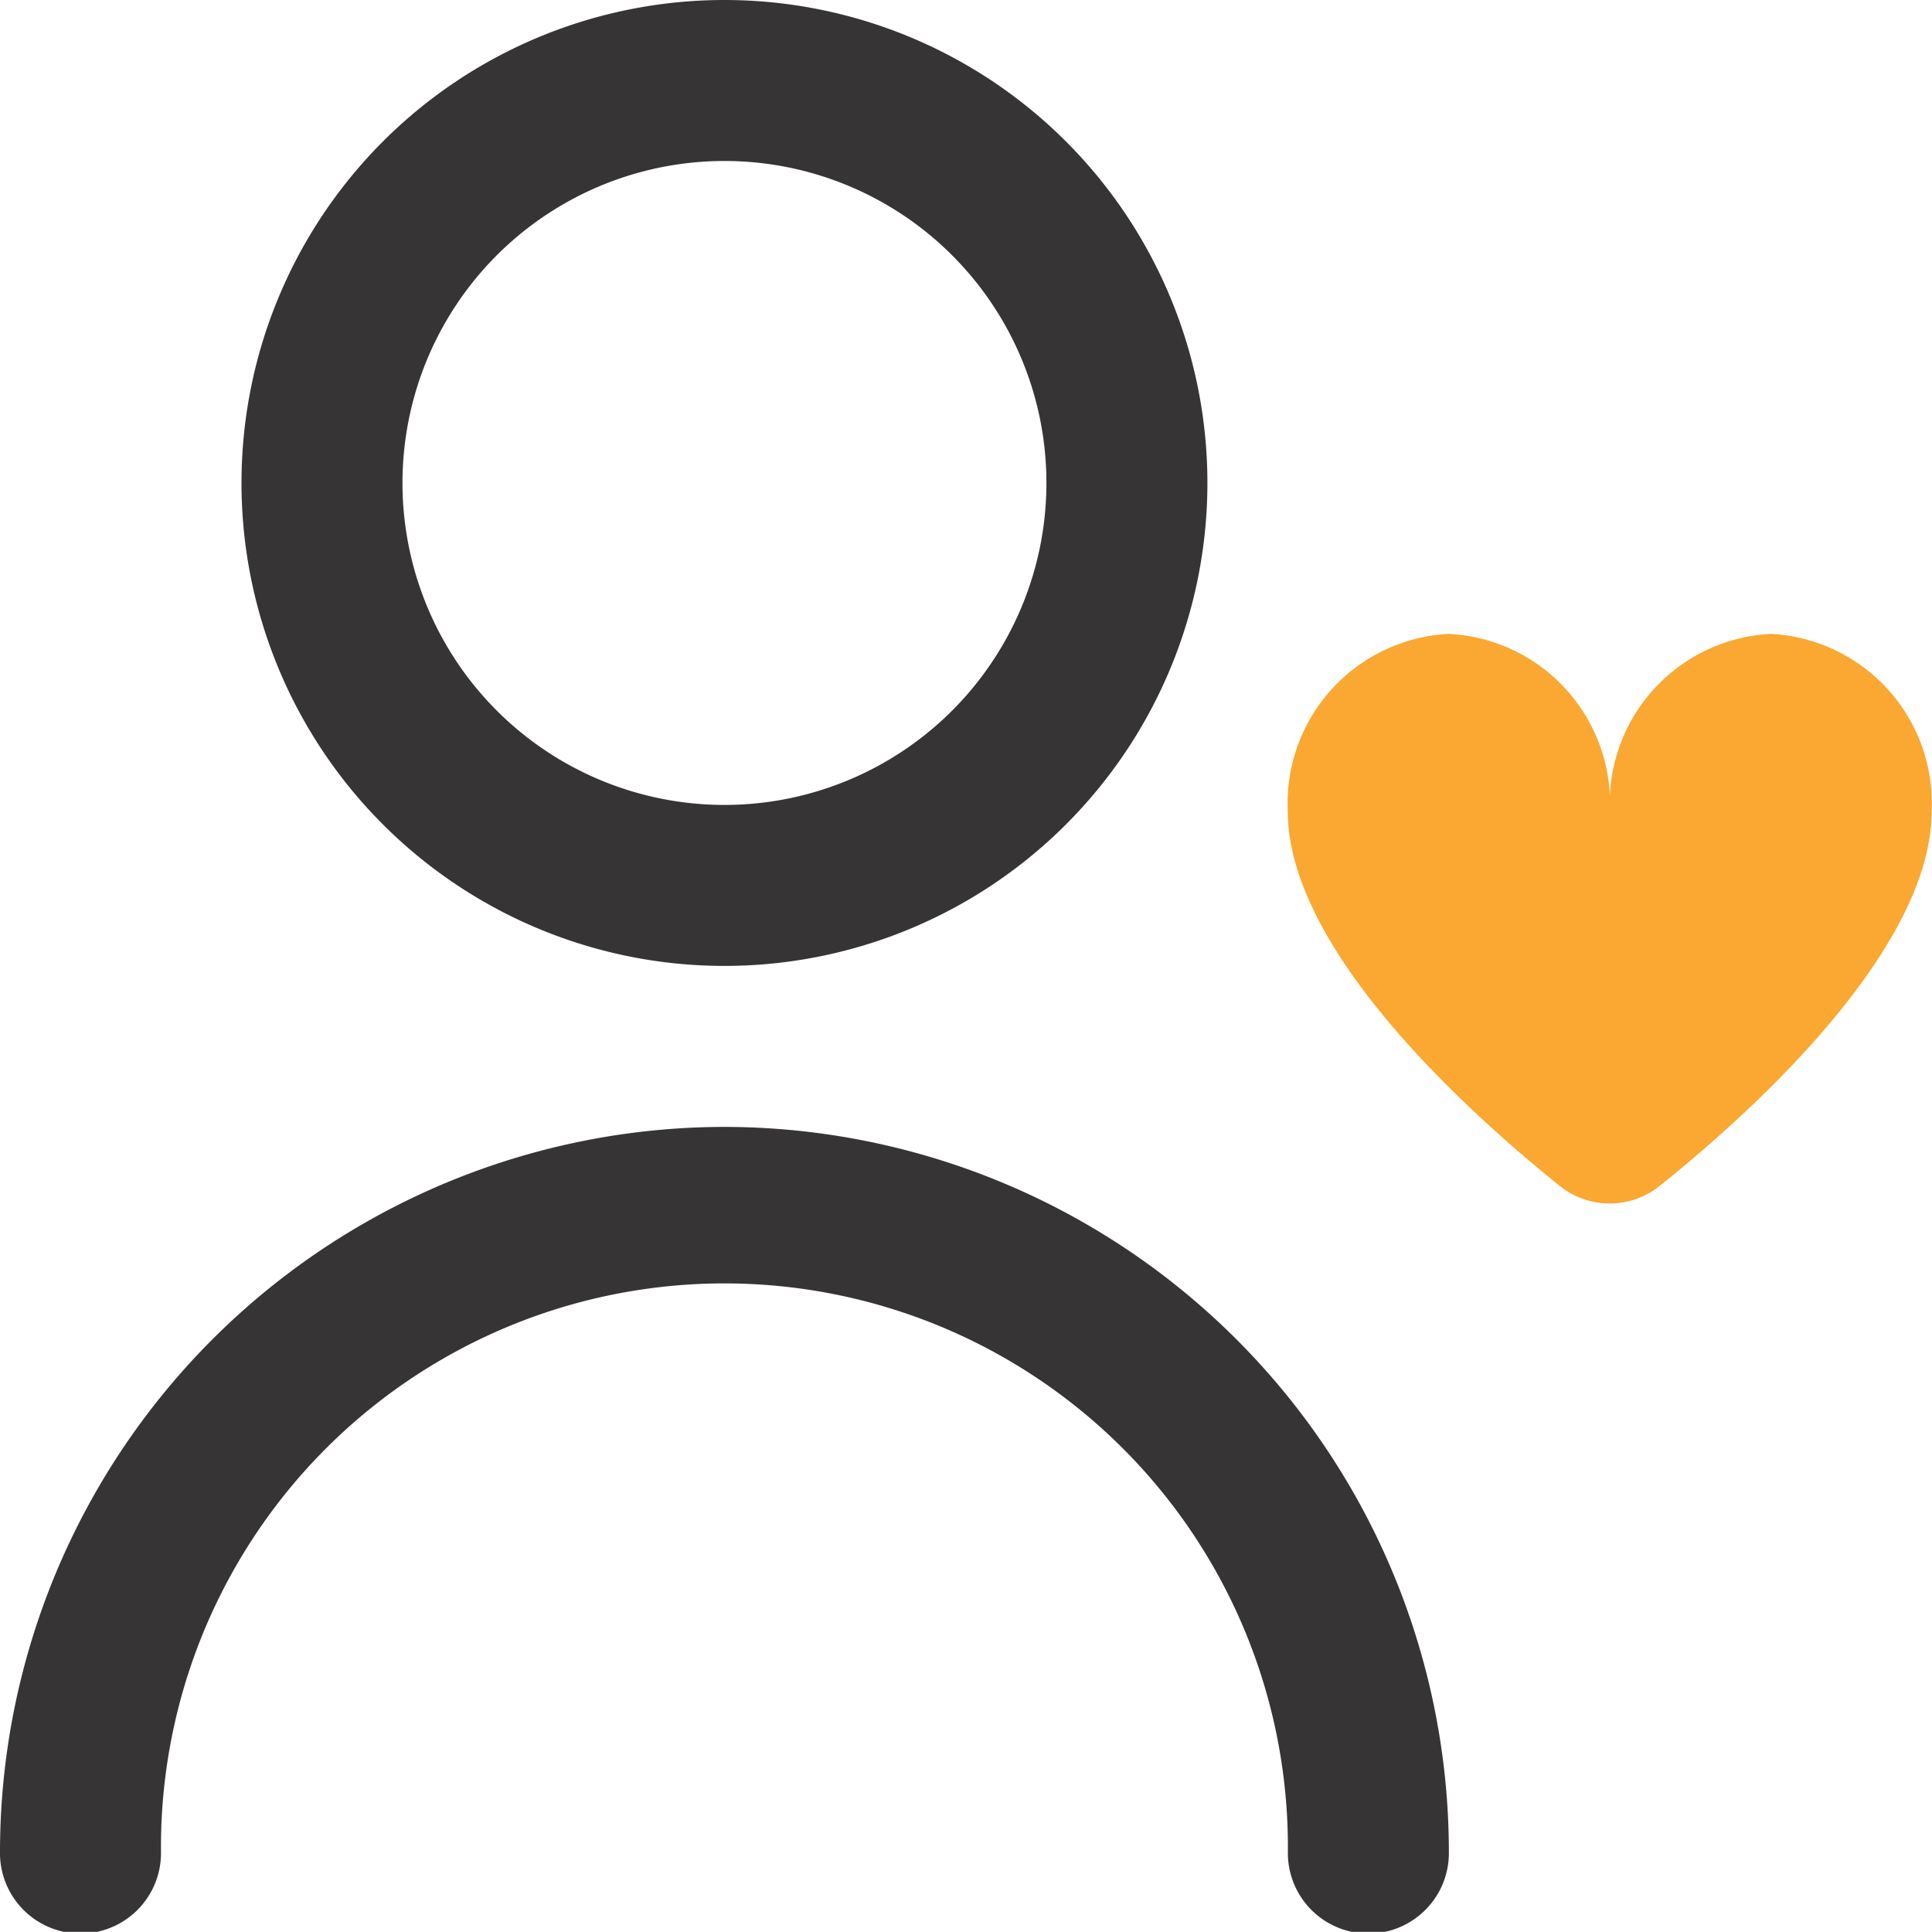
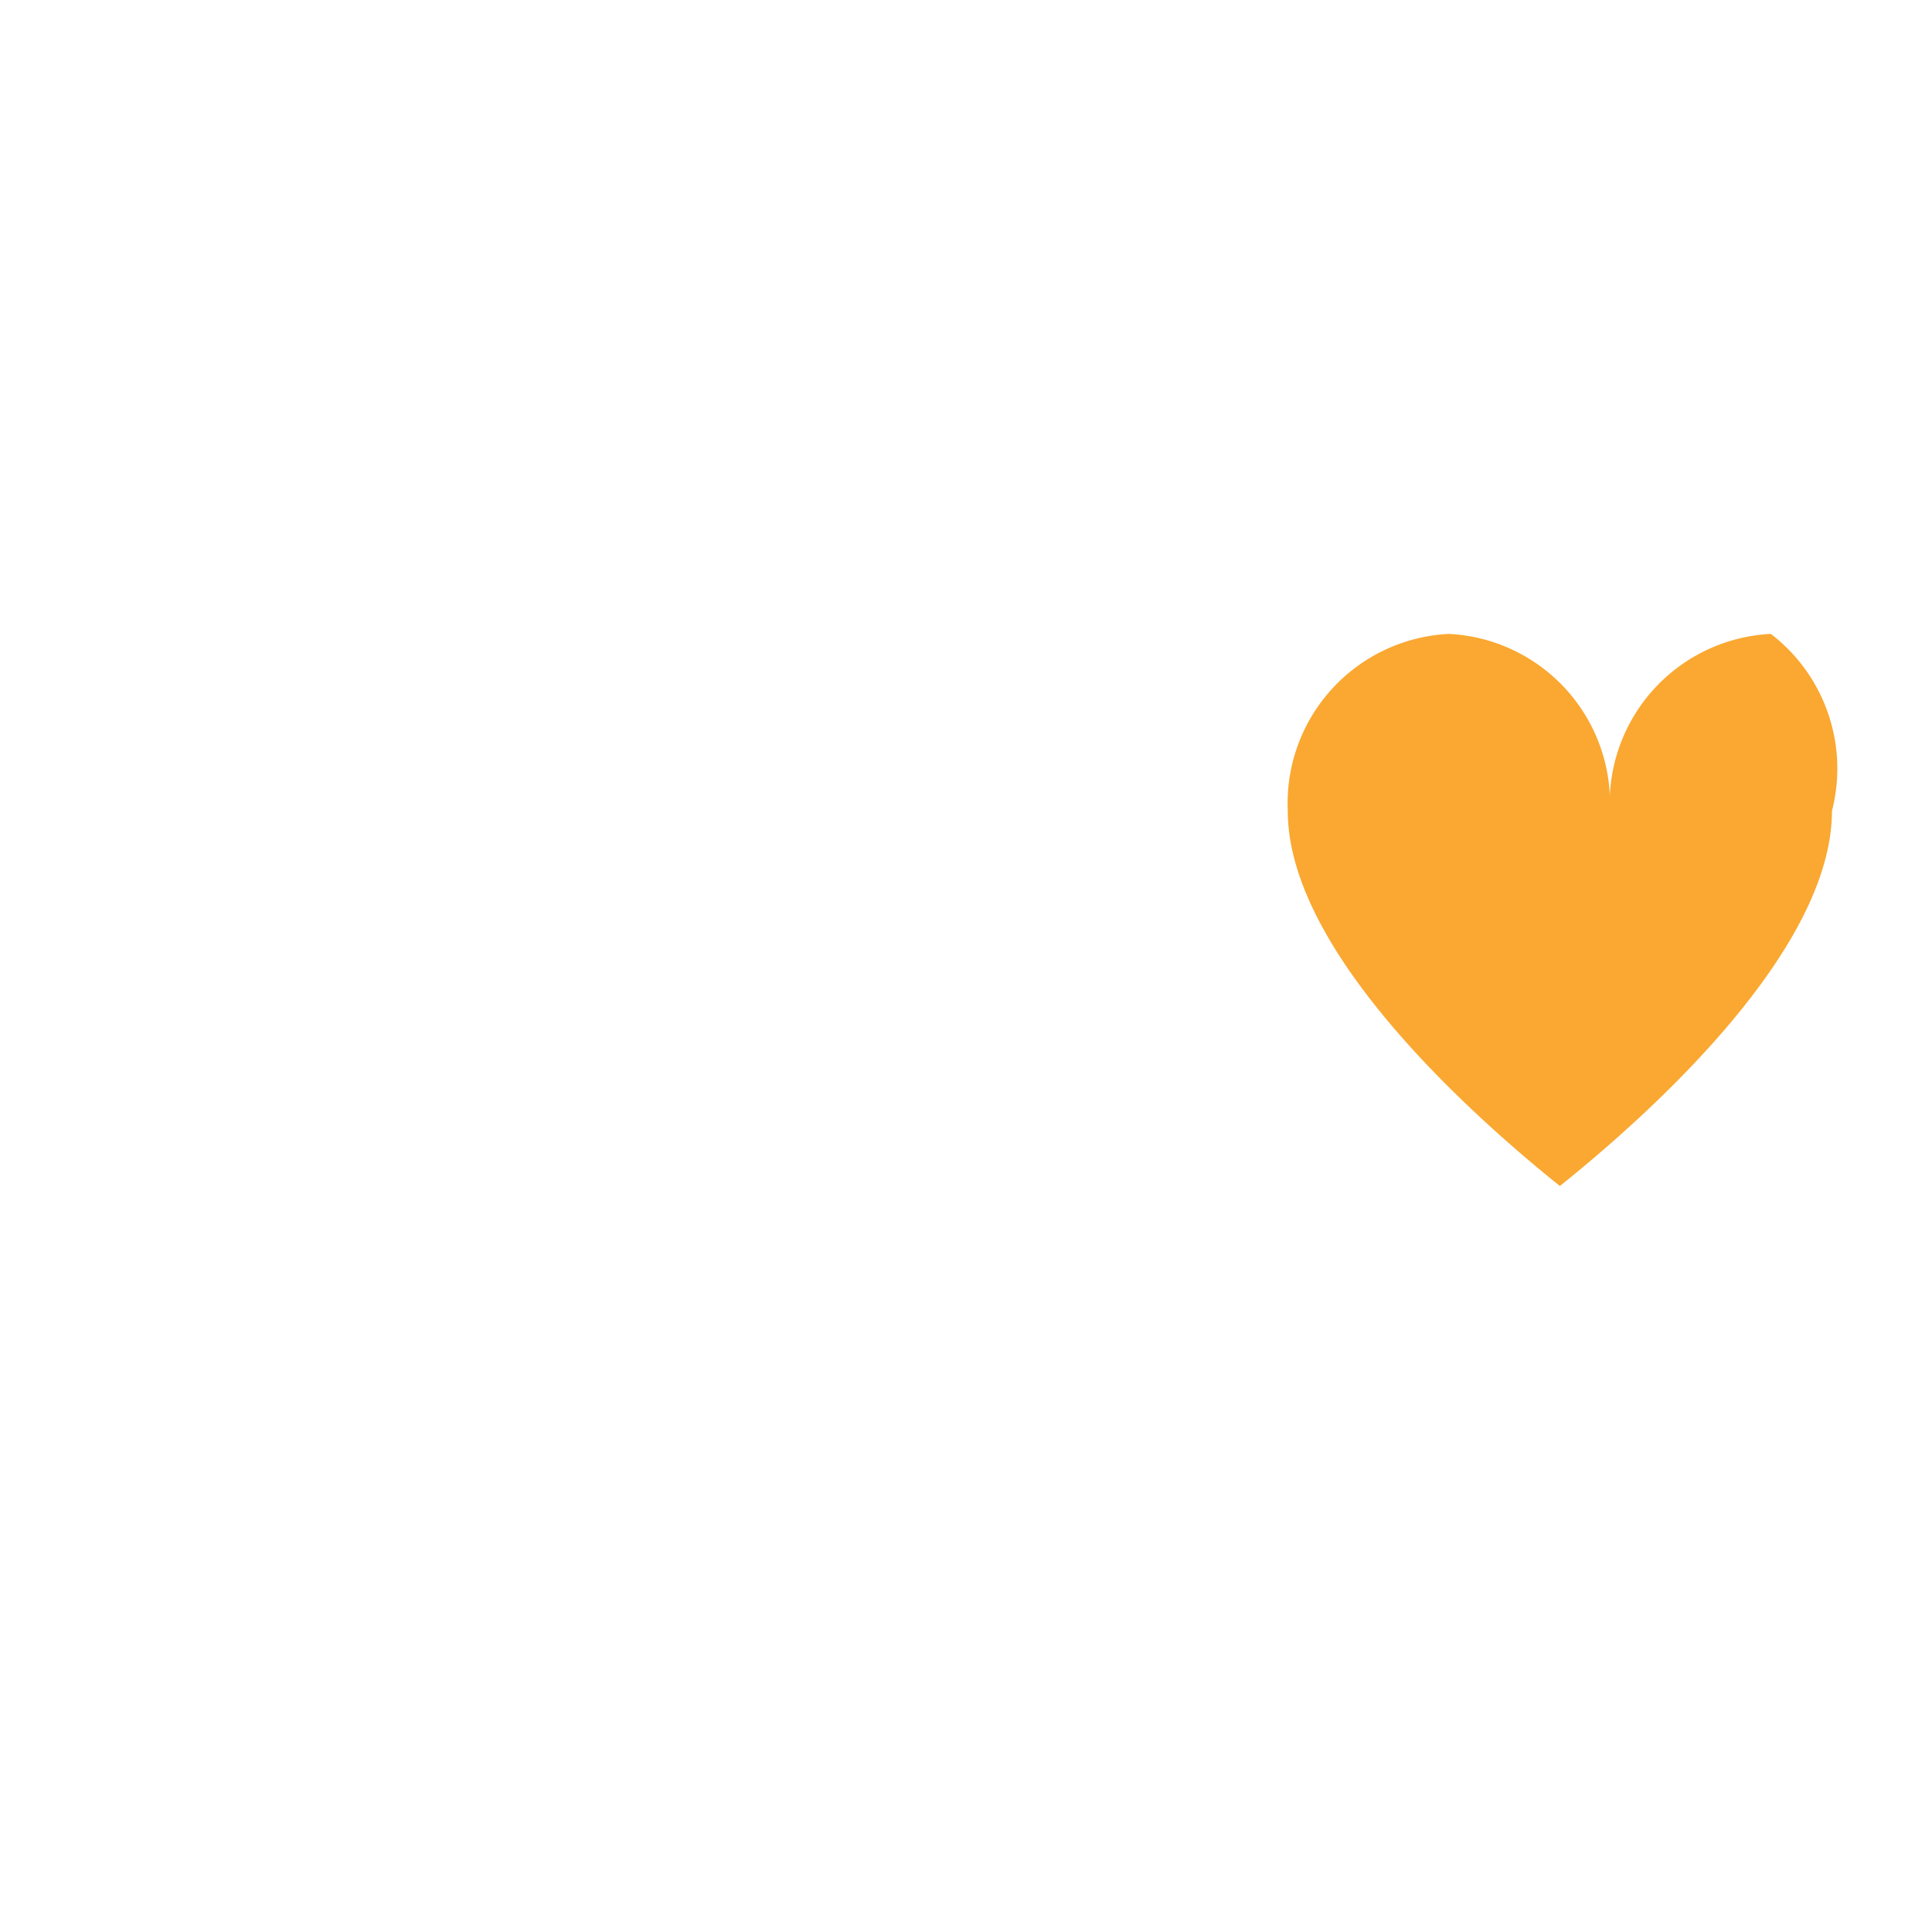
<svg xmlns="http://www.w3.org/2000/svg" width="54.257" height="54.252" viewBox="0 0 54.257 54.252">
  <defs>
    <style>.a{fill:#373435;}.b{fill:#faa831;}</style>
  </defs>
-   <path class="a" d="M16.563,27.126A13.563,13.563,0,1,0,3,13.563,13.563,13.563,0,0,0,16.563,27.126Zm0-22.605a9.042,9.042,0,1,1-9.042,9.042,9.042,9.042,0,0,1,9.042-9.042Z" transform="translate(3.782)" />
-   <path class="a" d="M20.345,14A20.369,20.369,0,0,0,0,34.345a2.261,2.261,0,1,0,4.521,0,15.824,15.824,0,1,1,31.647,0,2.261,2.261,0,1,0,4.521,0A20.369,20.369,0,0,0,20.345,14Z" transform="translate(0 17.647)" />
-   <path class="b" d="M29.566,7.875a4.763,4.763,0,0,0-4.521,4.973,4.763,4.763,0,0,0-4.521-4.973A4.763,4.763,0,0,0,16,12.848c0,3.911,5.1,8.493,7.641,10.532a2.242,2.242,0,0,0,2.8,0c2.541-2.034,7.641-6.621,7.641-10.532A4.763,4.763,0,0,0,29.566,7.875Z" transform="translate(20.165 9.927)" />
+   <path class="b" d="M29.566,7.875a4.763,4.763,0,0,0-4.521,4.973,4.763,4.763,0,0,0-4.521-4.973A4.763,4.763,0,0,0,16,12.848c0,3.911,5.1,8.493,7.641,10.532c2.541-2.034,7.641-6.621,7.641-10.532A4.763,4.763,0,0,0,29.566,7.875Z" transform="translate(20.165 9.927)" />
</svg>